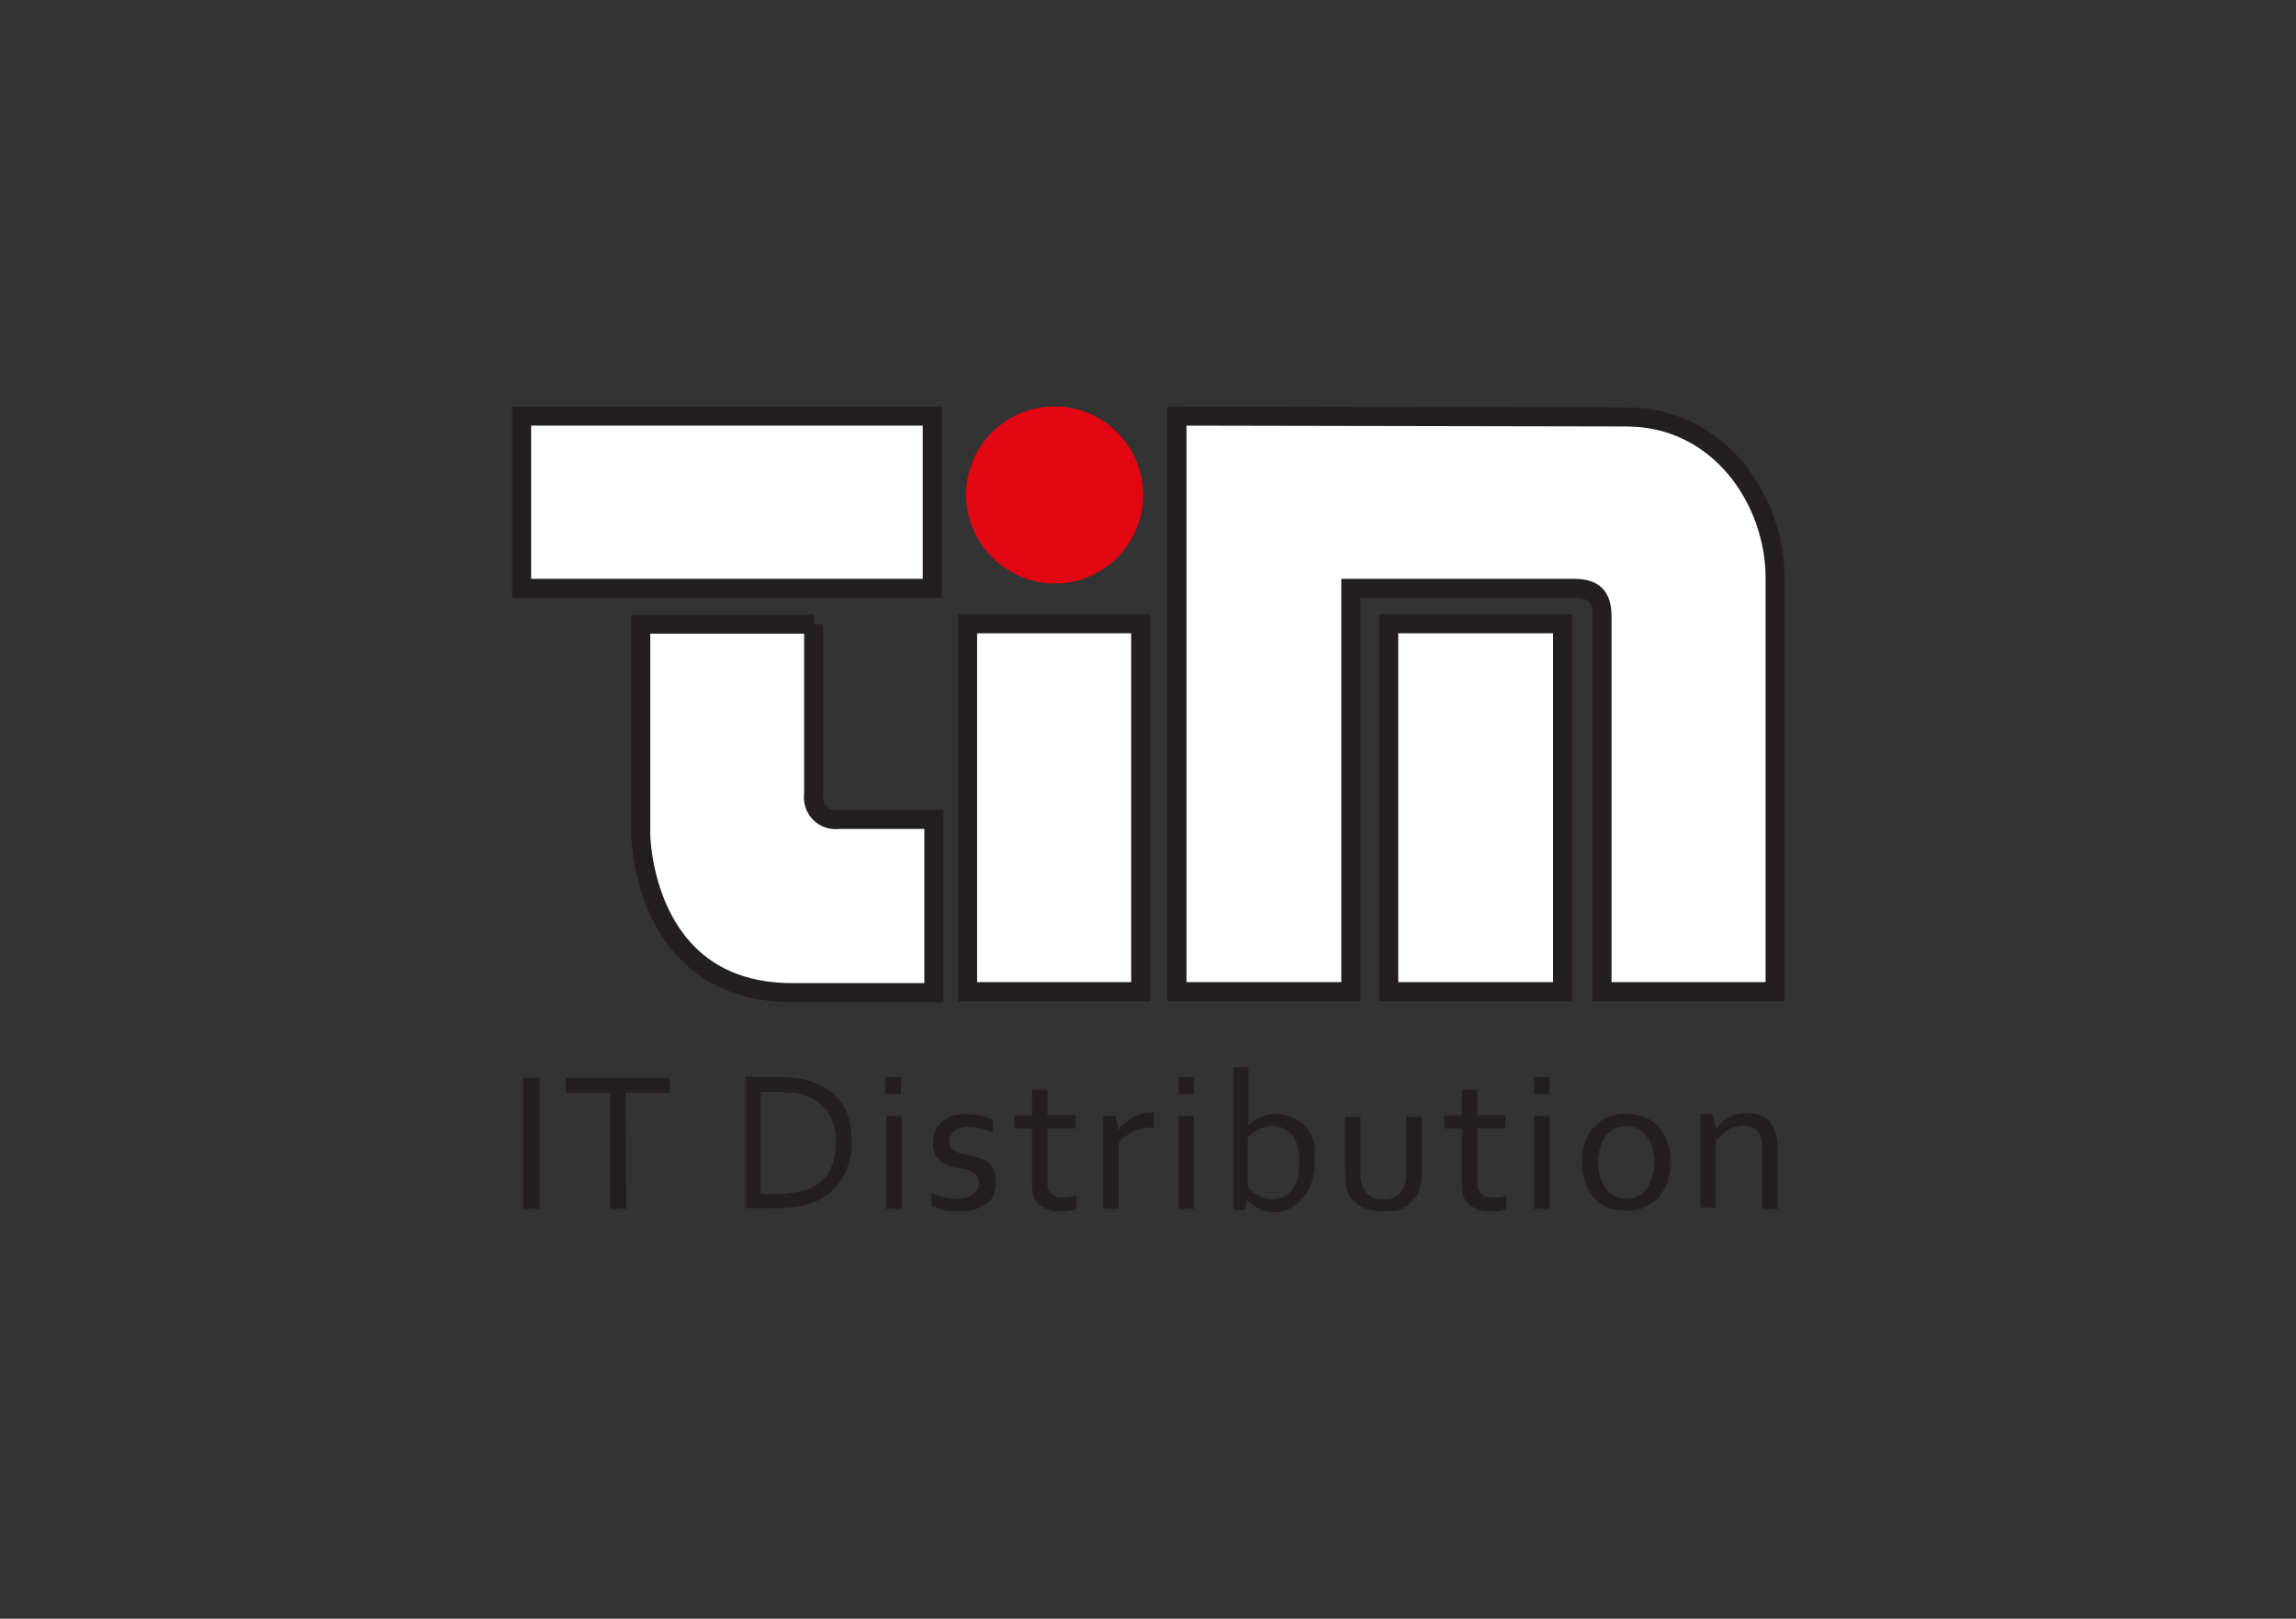
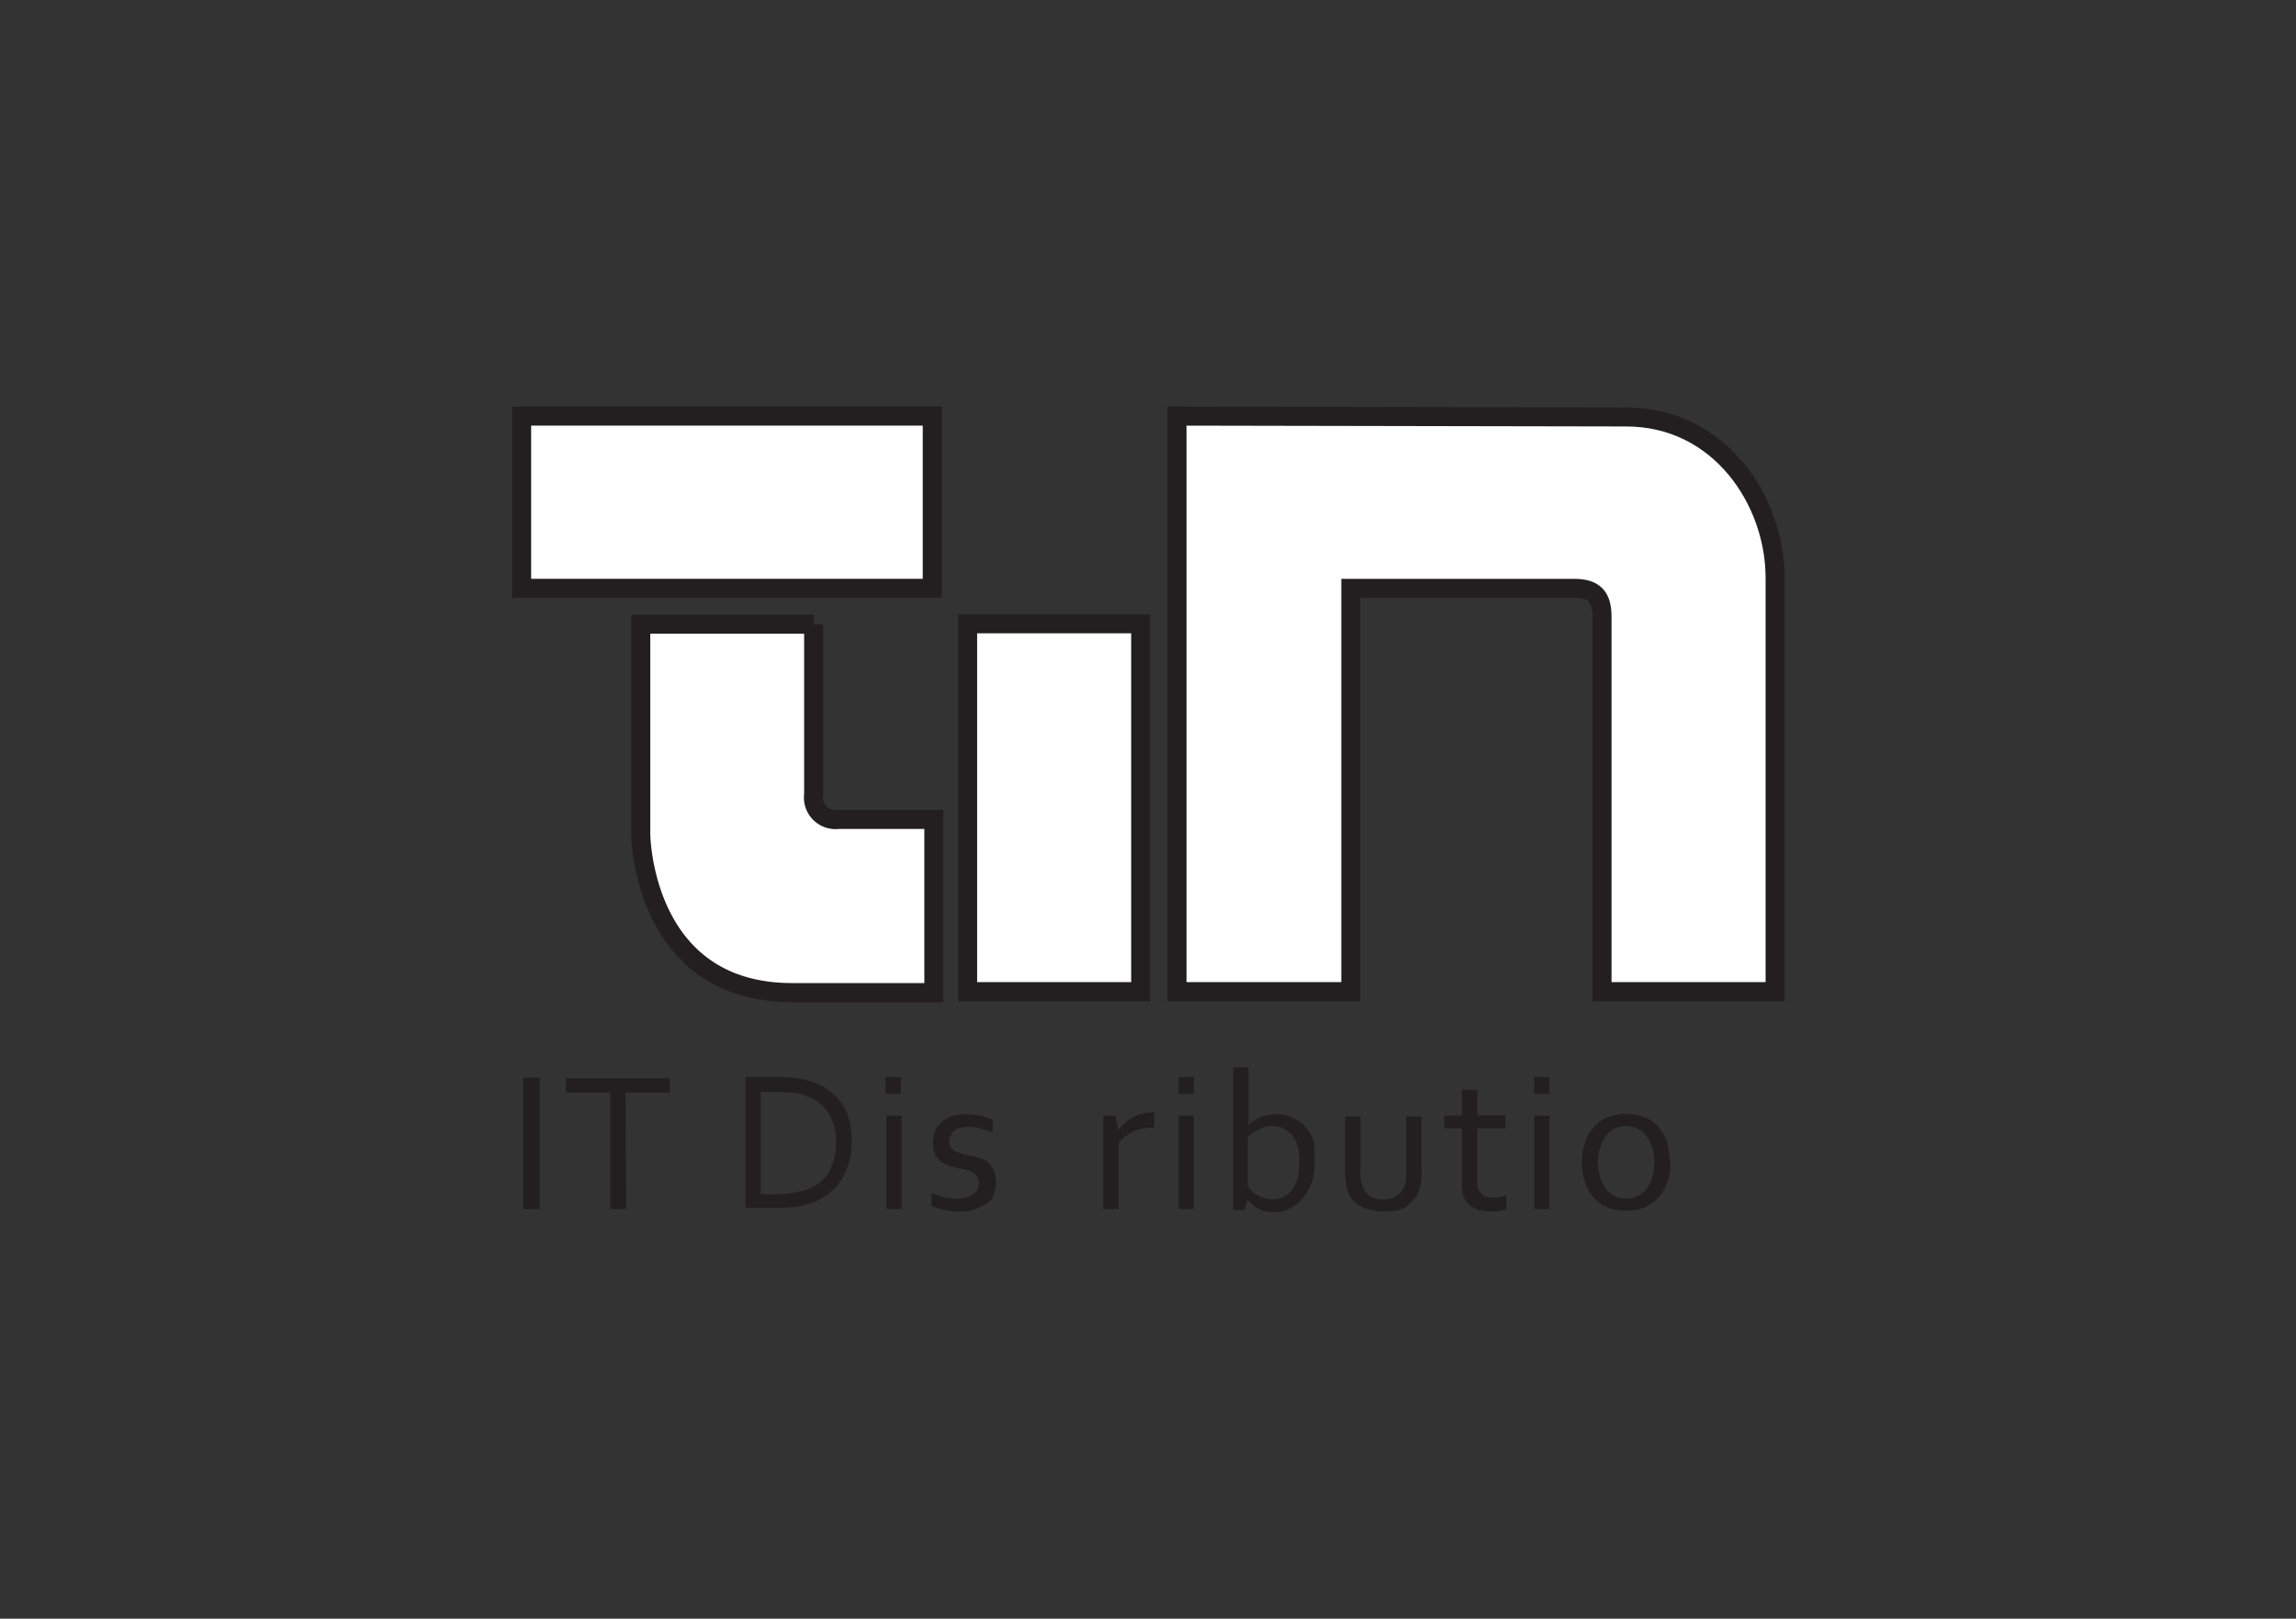
<svg xmlns="http://www.w3.org/2000/svg" id="Ebene_1" data-name="Ebene 1" viewBox="0 0 217 153">
  <rect x="0" y="0" width="217" height="153" fill="#333333" stroke="none" />
  <defs>
    <style>.cls-1{fill:#fff;stroke:#231f20;stroke-miterlimit:3.86;stroke-width:1.8px;}.cls-2{fill:#e30613;}.cls-3{fill:#231f20;}</style>
  </defs>
  <path class="cls-1" d="M111.24,39.33v54.4h16.43V55.61h21.08c1.9,0,2.66.76,2.66,2.67V93.73h16.36V54.62c0-7.3-5.25-15.21-14.07-15.21l-42.46-.08Z" />
  <polygon class="cls-1" points="91.45 58.96 107.81 58.96 107.81 93.73 91.45 93.73 91.45 58.96" />
-   <polygon class="cls-1" points="147.68 58.96 131.25 58.96 131.25 93.73 147.68 93.73 147.68 58.96" />
-   <path class="cls-2" d="M91.3,46.79a8.37,8.37,0,1,1,8.37,8.37,8.45,8.45,0,0,1-8.37-8.37Z" />
  <path class="cls-1" d="M76.92,59H60.56V78.82s.08,15,14.31,15H88.26V77.45h-9a2.09,2.09,0,0,1-2.36-2.36V59Z" />
  <polygon class="cls-1" points="49.3 39.33 88.11 39.33 88.11 55.61 49.3 55.61 49.3 39.33" />
  <path class="cls-3" d="M49.45,114.28v-12.4H51v12.4Z" />
  <path class="cls-3" d="M59.19,114.28H57.67v-11H53.48v-1.37H63.3v1.37H59.12l.07,11Z" />
  <path class="cls-3" d="M80.5,108a6,6,0,0,1-.31,2,5.21,5.21,0,0,1-.83,1.75,4.56,4.56,0,0,1-1.37,1.3,4.89,4.89,0,0,1-1.91.83,3.51,3.51,0,0,1-1.37.23,9.63,9.63,0,0,1-1.59.08H70.45v-12.4h2.82a12.31,12.31,0,0,1,1.6.07l1.37.23a6.27,6.27,0,0,1,1.9.84,5.61,5.61,0,0,1,1.37,1.29,4.75,4.75,0,0,1,.76,1.67A8.65,8.65,0,0,1,80.5,108ZM79,108a4.75,4.75,0,0,0-.76-2.89,4.15,4.15,0,0,0-2.28-1.6,3.31,3.31,0,0,0-1.29-.23,11.14,11.14,0,0,0-1.6-.07H71.9v9.66H73a9.76,9.76,0,0,0,1.6-.08c.45-.07.91-.15,1.29-.23A4.14,4.14,0,0,0,78.21,111,5.35,5.35,0,0,0,79,108Z" />
  <path class="cls-3" d="M83.69,103.4v-1.6h1.45v1.6Zm.08,10.88v-8.83h1.44v8.83Z" />
  <path class="cls-3" d="M89.7,107.81a1.37,1.37,0,0,0,.16.61.87.87,0,0,0,.38.38,5.47,5.47,0,0,0,.6.23,2.44,2.44,0,0,0,.69.15c.3.08.68.15.91.23a2.69,2.69,0,0,1,.84.38,2,2,0,0,1,.61.76,2.67,2.67,0,0,1,.23,1.22,3.27,3.27,0,0,1-.23,1.22,1.61,1.61,0,0,1-.76.83,4,4,0,0,1-1.14.53,4.28,4.28,0,0,1-1.45.16,3.51,3.51,0,0,1-.91-.08,2,2,0,0,1-.69-.15c-.23-.08-.38-.08-.53-.15s-.23-.08-.38-.16v-1.21a10.83,10.83,0,0,0,1.06.38,6.57,6.57,0,0,0,1.22.15,3.29,3.29,0,0,0,.92-.08,1.39,1.39,0,0,0,.68-.3,1.33,1.33,0,0,0,.46-.46,1.52,1.52,0,0,0,.15-.61,1.61,1.61,0,0,0-.15-.61,1,1,0,0,0-.38-.38,1.76,1.76,0,0,0-.54-.22,2,2,0,0,0-.68-.16l-.91-.22a2.94,2.94,0,0,1-.84-.38,1.88,1.88,0,0,1-.61-.69,2.54,2.54,0,0,1-.23-1.14,3.19,3.19,0,0,1,.23-1.22,2.45,2.45,0,0,1,.68-.84,4.45,4.45,0,0,1,1-.53,6.36,6.36,0,0,1,1.22-.15,9.11,9.11,0,0,1,1.37.15,7.26,7.26,0,0,1,1.14.38v1.22c-.38-.15-.76-.23-1.06-.38a5.57,5.57,0,0,0-1.14-.15,3.1,3.1,0,0,0-.84.07,1.6,1.6,0,0,0-.61.31.94.94,0,0,0-.3.45A.64.64,0,0,0,89.7,107.81Z" />
-   <path class="cls-3" d="M101.73,114.28c-.16.07-.31.07-.54.15a3,3,0,0,1-.91.08,5.63,5.63,0,0,1-1.22-.16,7.78,7.78,0,0,1-.83-.45,3,3,0,0,1-.54-.76,4.2,4.2,0,0,1-.15-1v-5.48H95.87v-1.22h1.67V103H99v2.43h2.66v1.22H99v5.17a1.27,1.27,0,0,0,.07.54,1.51,1.51,0,0,0,.76.76,2.32,2.32,0,0,0,.69.07,1.82,1.82,0,0,0,.61-.07,2,2,0,0,0,.61-.15v1.29Z" />
  <path class="cls-3" d="M109.11,106.59H109a4.18,4.18,0,0,0-1,.08,4.61,4.61,0,0,0-.91.3,8,8,0,0,0-.76.46,1.73,1.73,0,0,0-.61.69v6.16h-1.45v-8.83h1.14l.31,1.37h0a2.07,2.07,0,0,1,.53-.61,4,4,0,0,1,.69-.53,8.32,8.32,0,0,1,.83-.38,3.74,3.74,0,0,1,1-.15h.31v1.44Z" />
  <path class="cls-3" d="M111.39,103.4v-1.6h1.44v1.6Zm0,10.88v-8.83h1.44v8.83Z" />
  <path class="cls-3" d="M124.25,109.71a6,6,0,0,1-.31,2.13,5,5,0,0,1-.91,1.53,4.63,4.63,0,0,1-1.22.91,3.24,3.24,0,0,1-1.44.3,3.68,3.68,0,0,1-1-.15,2.46,2.46,0,0,1-.76-.38,2.75,2.75,0,0,1-.46-.38c-.15-.15-.23-.23-.23-.3h0l-.3,1h-1.07V100.89H118v5.48h0a3,3,0,0,1,1.14-.77,4.51,4.51,0,0,1,1.45-.3,3.21,3.21,0,0,1,.83.08,2.61,2.61,0,0,1,.84.3,5.28,5.28,0,0,1,.84.53,8.84,8.84,0,0,1,.68.84,2.91,2.91,0,0,1,.46,1.22Zm-1.45.08a4.68,4.68,0,0,0-.23-1.67,2.43,2.43,0,0,0-.6-1,3.45,3.45,0,0,0-.84-.54,4.41,4.41,0,0,0-.84-.15,2.66,2.66,0,0,0-1.29.31,3.39,3.39,0,0,0-1.07.76v4.64c.08.15.23.23.31.38a1.39,1.39,0,0,0,.53.38,2.16,2.16,0,0,0,.61.3,2.58,2.58,0,0,0,.76.16,2.54,2.54,0,0,0,1.14-.23,2.29,2.29,0,0,0,.84-.69,4.38,4.38,0,0,0,.53-1.06A11.92,11.92,0,0,0,122.8,109.79Z" />
  <path class="cls-3" d="M130.72,114.51a5.63,5.63,0,0,1-1.22-.16,3.34,3.34,0,0,1-1-.38,2,2,0,0,1-.69-.6,1.86,1.86,0,0,1-.45-.84,2.18,2.18,0,0,1-.15-.76c0-.31-.08-.54-.08-.84v-5.4h1.45v5.4a3,3,0,0,0,.22,1.22,2.11,2.11,0,0,0,.69.91,2.15,2.15,0,0,0,1.29.31,2.28,2.28,0,0,0,1.3-.38,2.12,2.12,0,0,0,.68-.92,4.38,4.38,0,0,0,.15-1.14v-5.4h1.45v5.4a2.76,2.76,0,0,1-.08.84,2.08,2.08,0,0,1-.15.68,1.83,1.83,0,0,1-.46.84L133,114a10.29,10.29,0,0,1-1,.46C131.63,114.43,131.17,114.51,130.72,114.51Z" />
  <path class="cls-3" d="M142.36,114.28c-.15.07-.31.07-.53.15a3,3,0,0,1-.92.08,5.8,5.8,0,0,1-1.22-.16,8.89,8.89,0,0,1-.83-.45,2.73,2.73,0,0,1-.53-.76,3.73,3.73,0,0,1-.16-1v-5.48H136.5v-1.22h1.67V103h1.45v2.43h2.66v1.22h-2.66v5.17a1.27,1.27,0,0,0,.07.54,1.73,1.73,0,0,0,.31.45,1.44,1.44,0,0,0,.46.31,2.22,2.22,0,0,0,.68.07,1.82,1.82,0,0,0,.61-.07,2,2,0,0,0,.61-.15v1.29Z" />
  <path class="cls-3" d="M145,103.4v-1.6h1.45v1.6Zm0,10.88v-8.83h1.45v8.83Z" />
-   <path class="cls-3" d="M157.88,109.87a5.45,5.45,0,0,1-.3,1.9,4.55,4.55,0,0,1-.84,1.44,5.17,5.17,0,0,1-1.29.92,4.41,4.41,0,0,1-1.75.3,4.34,4.34,0,0,1-1.75-.3,3.35,3.35,0,0,1-1.3-.92,4.55,4.55,0,0,1-.84-1.44,6.2,6.2,0,0,1,0-3.81,4.55,4.55,0,0,1,.84-1.44,3.78,3.78,0,0,1,1.3-.92,4.34,4.34,0,0,1,1.75-.3,4.41,4.41,0,0,1,1.75.3,3.39,3.39,0,0,1,1.29.92,4.55,4.55,0,0,1,.84,1.44A5.46,5.46,0,0,1,157.88,109.87Zm-1.52,0a4.16,4.16,0,0,0-.23-1.45,3.45,3.45,0,0,0-.53-1.07,2.45,2.45,0,0,0-.84-.68,2.58,2.58,0,0,0-2.13,0,2.45,2.45,0,0,0-.84.68,2.9,2.9,0,0,0-.53,1.07,4.65,4.65,0,0,0,0,2.89,3.45,3.45,0,0,0,.53,1.07,2.34,2.34,0,0,0,1.91.91,2.43,2.43,0,0,0,1.06-.23,2.45,2.45,0,0,0,.84-.68,2.9,2.9,0,0,0,.53-1.07A4.48,4.48,0,0,0,156.36,109.87Z" />
-   <path class="cls-3" d="M162.22,106.67h0c.15-.23.38-.38.53-.61a7.24,7.24,0,0,1,.68-.46,3.08,3.08,0,0,1,1.68-.38,5.59,5.59,0,0,1,1.14.16,1.77,1.77,0,0,1,.91.53,3.09,3.09,0,0,1,.61,1,4.14,4.14,0,0,1,.23,1.44v5.94h-1.45v-5.71a2.6,2.6,0,0,0-.45-1.67,1.82,1.82,0,0,0-1.3-.53,3.12,3.12,0,0,0-1.44.38,5.45,5.45,0,0,0-1.22,1.14v6.24H160.7V105.3h1.14Z" />
+   <path class="cls-3" d="M157.88,109.87a5.45,5.45,0,0,1-.3,1.9,4.55,4.55,0,0,1-.84,1.44,5.17,5.17,0,0,1-1.29.92,4.41,4.41,0,0,1-1.75.3,4.34,4.34,0,0,1-1.75-.3,3.35,3.35,0,0,1-1.3-.92,4.55,4.55,0,0,1-.84-1.44,6.2,6.2,0,0,1,0-3.81,4.55,4.55,0,0,1,.84-1.44,3.78,3.78,0,0,1,1.3-.92,4.34,4.34,0,0,1,1.75-.3,4.41,4.41,0,0,1,1.75.3,3.39,3.39,0,0,1,1.29.92,4.55,4.55,0,0,1,.84,1.44Zm-1.52,0a4.16,4.16,0,0,0-.23-1.45,3.45,3.45,0,0,0-.53-1.07,2.45,2.45,0,0,0-.84-.68,2.58,2.58,0,0,0-2.13,0,2.45,2.45,0,0,0-.84.68,2.9,2.9,0,0,0-.53,1.07,4.65,4.65,0,0,0,0,2.89,3.45,3.45,0,0,0,.53,1.07,2.34,2.34,0,0,0,1.91.91,2.43,2.43,0,0,0,1.06-.23,2.45,2.45,0,0,0,.84-.68,2.9,2.9,0,0,0,.53-1.07A4.48,4.48,0,0,0,156.36,109.87Z" />
</svg>